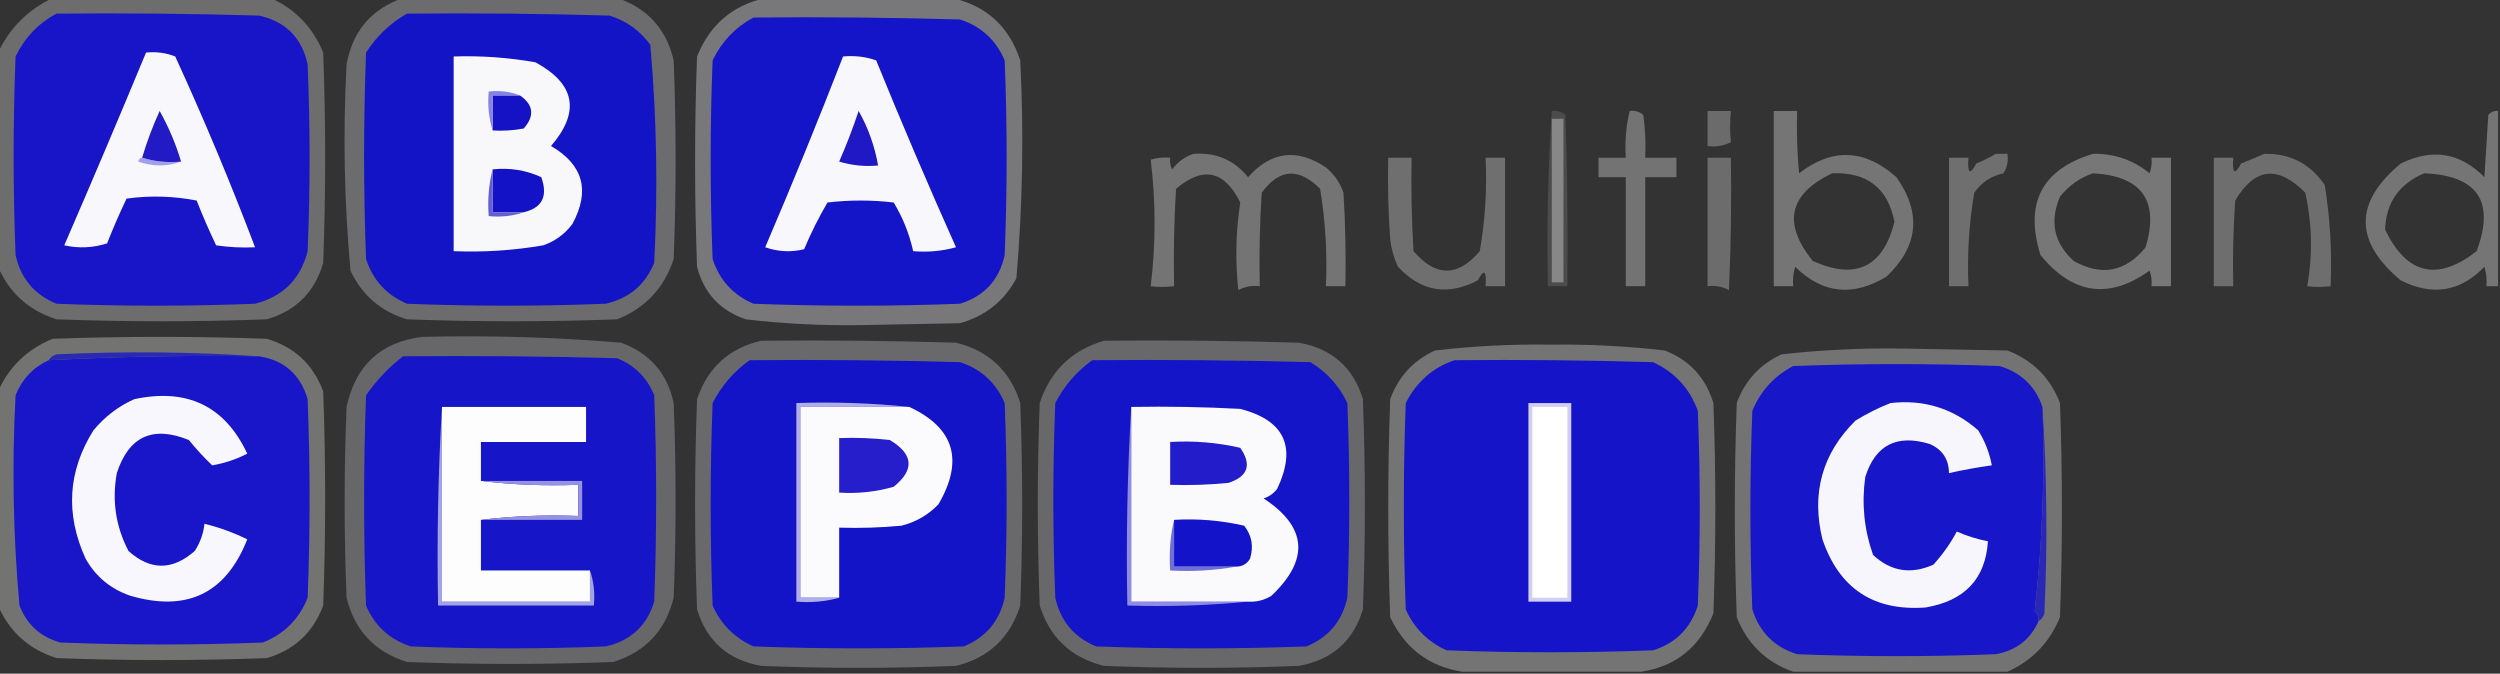
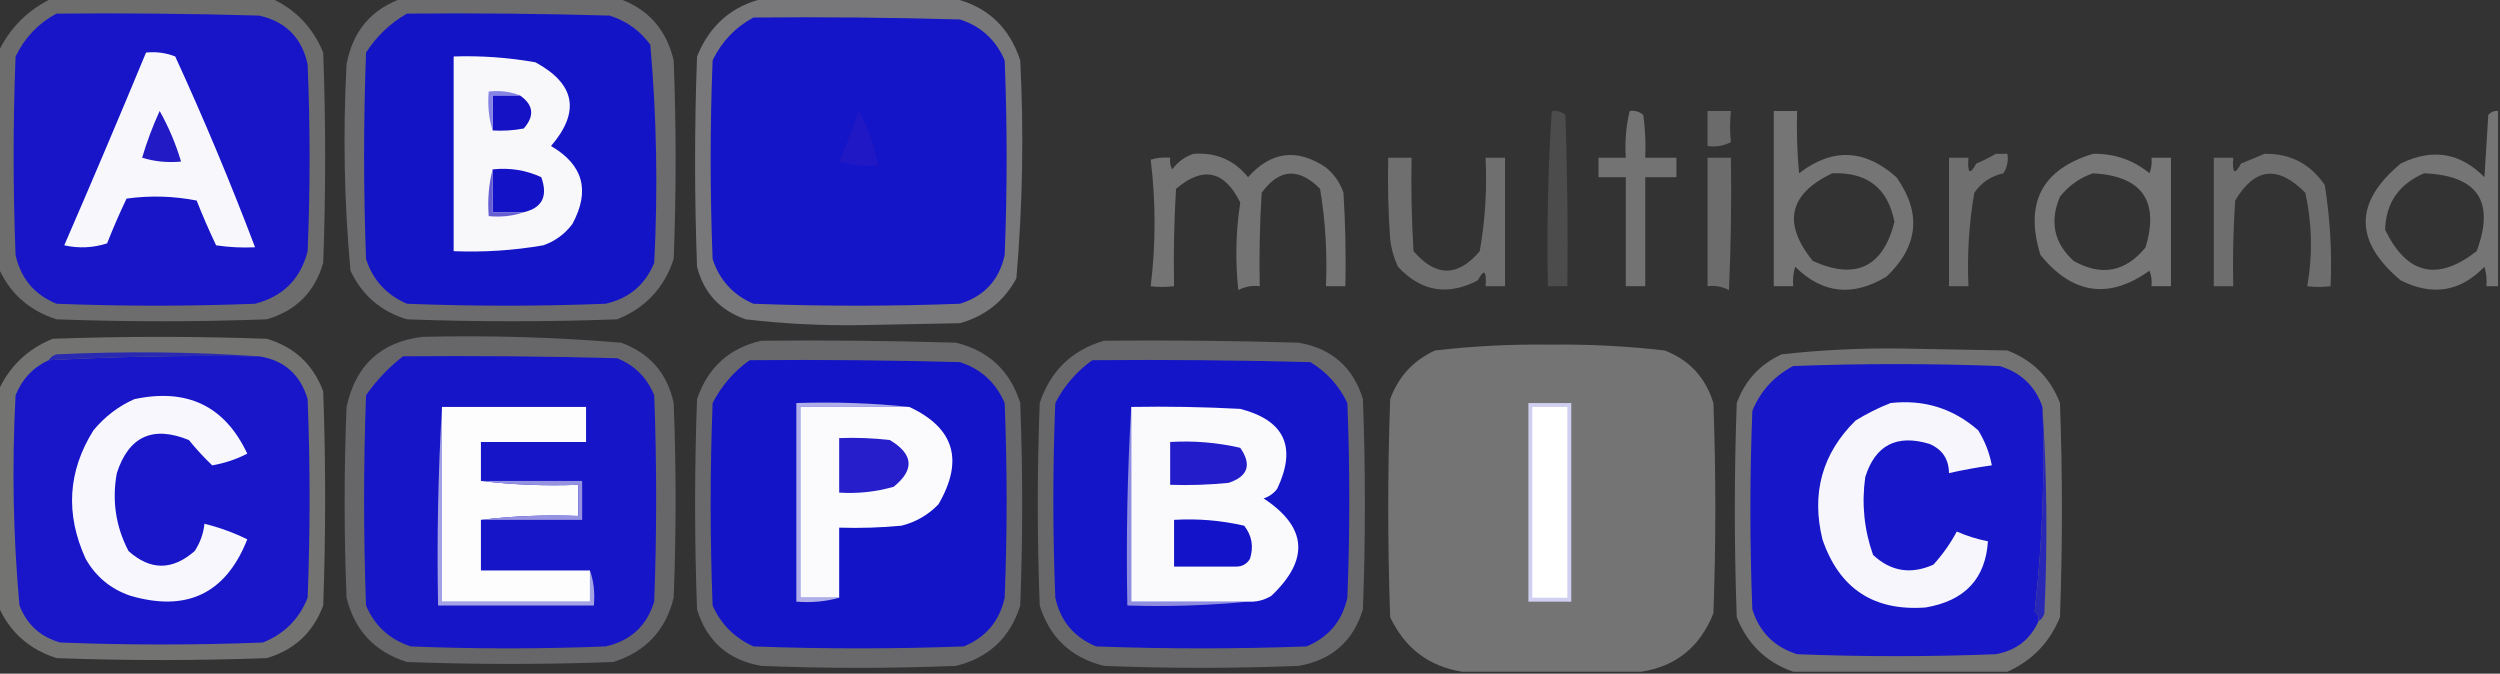
<svg xmlns="http://www.w3.org/2000/svg" width="642px" height="173px" style="shape-rendering:geometricPrecision; text-rendering:geometricPrecision; image-rendering:optimizeQuality; fill-rule:evenodd; clip-rule:evenodd">
  <rect width="100%" height="100%" fill="#333333" stroke="none" />
  <g>
    <path style="opacity:0.761" fill="#7e7d81" d="M 103.5,-0.5 C 121.833,-0.5 140.167,-0.5 158.5,-0.5C 166.256,2.094 171.09,7.427 173,15.5C 173.667,32.5 173.667,49.5 173,66.5C 170.592,73.909 165.758,79.076 158.5,82C 140.5,82.667 122.5,82.667 104.5,82C 97.819,79.987 92.986,75.82 90,69.5C 88.389,51.886 88.055,34.219 89,16.5C 90.597,7.919 95.43,2.252 103.5,-0.5 Z" />
  </g>
  <g>
    <path style="opacity:1" fill="#1414c7" d="M 104.5,3.5 C 121.837,3.333 139.17,3.5 156.5,4C 160.837,5.339 164.337,7.839 167,11.5C 168.64,30.076 168.974,48.743 168,67.5C 165.668,73.164 161.501,76.664 155.5,78C 138.5,78.667 121.5,78.667 104.5,78C 99.243,75.744 95.743,71.91 94,66.5C 93.333,48.833 93.333,31.167 94,13.5C 96.738,9.26 100.238,5.926 104.5,3.5 Z" />
  </g>
  <g>
    <path style="opacity:1" fill="#f8f8fb" d="M 116.5,14.5 C 123.555,14.27 130.555,14.77 137.5,16C 147.73,21.546 149.063,28.713 141.5,37.5C 149.776,42.31 151.609,48.977 147,57.5C 145.062,60.106 142.562,61.939 139.5,63C 131.895,64.311 124.228,64.811 116.5,64.5C 116.5,47.833 116.5,31.167 116.5,14.5 Z" />
  </g>
  <g>
    <path style="opacity:1" fill="#1512c6" d="M 133.5,24.5 C 137.013,26.908 137.346,29.742 134.5,33C 131.854,33.497 129.187,33.664 126.5,33.5C 126.5,30.5 126.5,27.5 126.5,24.5C 128.833,24.5 131.167,24.5 133.5,24.5 Z" />
  </g>
  <g>
    <path style="opacity:1" fill="#8584e4" d="M 133.5,24.5 C 131.167,24.5 128.833,24.5 126.5,24.5C 126.5,27.5 126.5,30.5 126.5,33.5C 125.521,30.375 125.187,27.042 125.5,23.5C 128.385,23.194 131.052,23.527 133.5,24.5 Z" />
  </g>
  <g>
    <path style="opacity:0.675" fill="#585858" d="M 398.5,28.5 C 399.822,28.33 400.989,28.663 402,29.5C 402.5,44.163 402.667,58.83 402.5,73.5C 400.833,73.5 399.167,73.5 397.5,73.5C 397.184,58.422 397.517,43.422 398.5,28.5 Z" />
  </g>
  <g>
-     <path style="opacity:1" fill="#878787" d="M 398.5,30.5 C 399.5,30.5 400.5,30.5 401.5,30.5C 401.5,44.5 401.5,58.5 401.5,72.5C 400.5,72.5 399.5,72.5 398.5,72.5C 398.5,58.5 398.5,44.5 398.5,30.5 Z" />
-   </g>
+     </g>
  <g>
    <path style="opacity:0.974" fill="#757575" d="M 418.5,28.5 C 419.822,28.33 420.989,28.663 422,29.5C 422.499,33.152 422.665,36.818 422.5,40.5C 425.167,40.5 427.833,40.5 430.5,40.5C 430.5,42.167 430.5,43.833 430.5,45.5C 427.833,45.5 425.167,45.5 422.5,45.5C 422.5,54.833 422.5,64.167 422.5,73.5C 420.833,73.5 419.167,73.5 417.5,73.5C 417.5,64.167 417.5,54.833 417.5,45.5C 415.167,45.5 412.833,45.5 410.5,45.5C 410.5,43.833 410.5,42.167 410.5,40.5C 412.833,40.5 415.167,40.5 417.5,40.5C 417.237,36.4 417.57,32.4 418.5,28.5 Z" />
  </g>
  <g>
    <path style="opacity:0.775" fill="#7c7c7c" d="M 438.5,28.5 C 440.5,28.5 442.5,28.5 444.5,28.5C 444.218,31.347 444.218,34.013 444.5,36.5C 442.604,37.466 440.604,37.799 438.5,37.5C 438.5,34.5 438.5,31.5 438.5,28.5 Z" />
  </g>
  <g>
    <path style="opacity:0.925" fill="#7a7a7a" d="M 641.5,28.5 C 641.5,43.5 641.5,58.5 641.5,73.5C 640.5,73.5 639.5,73.5 638.5,73.5C 638.66,71.801 638.494,70.134 638,68.5C 631.823,74.922 624.657,76.089 616.5,72C 604.51,61.967 604.51,51.967 616.5,42C 624.617,38.026 631.784,39.193 638,45.5C 638.333,40.167 638.667,34.833 639,29.5C 639.671,28.748 640.504,28.414 641.5,28.5 Z M 622.5,44.5 C 636.273,45.065 640.773,51.731 636,64.5C 625.919,72.345 618.086,70.511 612.5,59C 612.698,52.131 616.031,47.297 622.5,44.5 Z" />
  </g>
  <g>
    <path style="opacity:0.834" fill="#7c7c7c" d="M 356.5,40.5 C 358.5,40.5 360.5,40.5 362.5,40.5C 362.334,48.507 362.5,56.507 363,64.5C 368.714,71.154 374.381,71.154 380,64.5C 381.401,56.585 381.901,48.585 381.5,40.5C 383.167,40.5 384.833,40.5 386.5,40.5C 386.5,51.5 386.5,62.5 386.5,73.5C 384.833,73.5 383.167,73.5 381.5,73.5C 381.79,69.446 381.123,68.946 379.5,72C 371.753,76.037 364.919,74.87 359,68.5C 357.956,66.285 357.29,63.952 357,61.5C 356.5,54.508 356.334,47.508 356.5,40.5 Z" />
  </g>
  <g>
    <path style="opacity:0.772" fill="#7c7c7c" d="M 438.5,40.5 C 440.5,40.5 442.5,40.5 444.5,40.5C 444.667,51.838 444.5,63.172 444,74.5C 442.301,73.594 440.467,73.261 438.5,73.5C 438.5,62.5 438.5,51.5 438.5,40.5 Z" />
  </g>
  <g>
    <path style="opacity:0.971" fill="#7a7a7a" d="M 537.5,39.5 C 542.972,39.407 547.805,41.074 552,44.5C 552.49,43.207 552.657,41.873 552.5,40.5C 554.167,40.5 555.833,40.5 557.5,40.5C 557.5,51.5 557.5,62.5 557.5,73.5C 555.833,73.5 554.167,73.5 552.5,73.5C 552.657,72.127 552.49,70.793 552,69.5C 541.592,76.947 532.259,75.614 524,65.5C 519.841,52.146 524.341,43.479 537.5,39.5 Z M 537.5,44.5 C 550.059,45.214 554.559,51.548 551,63.5C 545.827,69.858 539.661,71.025 532.5,67C 527.456,62.385 526.29,56.885 529,50.5C 531.322,47.605 534.155,45.605 537.5,44.5 Z" />
  </g>
  <g>
    <path style="opacity:0.902" fill="#7b7b7b" d="M 306.5,39.5 C 312.288,39.101 316.954,41.101 320.5,45.5C 326.42,38.855 333.086,38.022 340.5,43C 342.617,44.731 344.117,46.898 345,49.5C 345.5,57.493 345.666,65.493 345.5,73.5C 343.833,73.5 342.167,73.5 340.5,73.5C 340.87,65.097 340.37,56.764 339,48.5C 333.52,42.963 328.52,43.296 324,49.5C 323.5,57.493 323.334,65.493 323.5,73.5C 321.533,73.261 319.699,73.594 318,74.5C 317.187,66.92 317.353,59.42 318.5,52C 314.413,43.768 308.913,42.601 302,48.5C 301.5,56.827 301.334,65.16 301.5,73.5C 299.22,73.746 297.22,73.746 295.5,73.5C 296.825,62.637 296.825,51.803 295.5,41C 297.134,40.507 298.801,40.34 300.5,40.5C 300.351,41.552 300.517,42.552 301,43.5C 302.5,41.531 304.333,40.198 306.5,39.5 Z" />
  </g>
  <g>
    <path style="opacity:1" fill="#1412c6" d="M 126.5,43.5 C 130.911,43.021 135.078,43.688 139,45.5C 140.754,50.382 139.254,53.382 134.5,54.5C 131.833,54.5 129.167,54.5 126.5,54.5C 126.5,50.833 126.5,47.167 126.5,43.5 Z" />
  </g>
  <g>
    <path style="opacity:0.931" fill="#7a7a7a" d="M 455.5,28.5 C 457.5,28.5 459.5,28.5 461.5,28.5C 461.334,33.844 461.501,39.177 462,44.5C 470.508,37.923 478.842,38.256 487,45.5C 493.498,54.688 492.665,63.188 484.5,71C 475.848,76.271 468.015,75.437 461,68.5C 460.506,70.134 460.34,71.801 460.5,73.5C 458.833,73.5 457.167,73.5 455.5,73.5C 455.5,58.5 455.5,43.5 455.5,28.5 Z M 470.5,44.5 C 479.5,44.149 484.834,48.316 486.5,57C 483.532,68.65 476.532,71.983 465.5,67C 457.713,57.317 459.38,49.817 470.5,44.5 Z" />
  </g>
  <g>
    <path style="opacity:0.814" fill="#7c7c7c" d="M 581.5,39.5 C 588.096,39.382 593.263,42.048 597,47.5C 598.376,56.098 598.876,64.765 598.5,73.5C 596.22,73.746 594.22,73.746 592.5,73.5C 593.932,65.469 593.765,57.469 592,49.5C 584.998,42.373 578.998,43.04 574,51.5C 573.5,58.826 573.334,66.159 573.5,73.5C 571.833,73.5 570.167,73.5 568.5,73.5C 568.5,62.5 568.5,51.5 568.5,40.5C 570.167,40.5 571.833,40.5 573.5,40.5C 573.21,44.554 573.877,45.054 575.5,42C 577.611,41.155 579.611,40.322 581.5,39.5 Z" />
  </g>
  <g>
    <path style="opacity:1" fill="#645ed2" d="M 126.5,43.5 C 126.5,47.167 126.5,50.833 126.5,54.5C 129.167,54.5 131.833,54.5 134.5,54.5C 131.713,55.477 128.713,55.81 125.5,55.5C 125.183,51.298 125.517,47.298 126.5,43.5 Z" />
  </g>
  <g>
    <path style="opacity:0.862" fill="#797979" d="M 512.5,39.5 C 513.5,39.5 514.5,39.5 515.5,39.5C 515.785,41.288 515.452,42.955 514.5,44.5C 511.317,45.19 508.817,46.856 507,49.5C 505.637,57.429 505.137,65.43 505.5,73.5C 503.833,73.5 502.167,73.5 500.5,73.5C 500.5,62.5 500.5,51.5 500.5,40.5C 502.167,40.5 503.833,40.5 505.5,40.5C 505.21,44.554 505.877,45.054 507.5,42C 509.315,41.243 510.981,40.41 512.5,39.5 Z" />
  </g>
  <g>
    <path style="opacity:0.778" fill="#7f7e7f" d="M 13.5,-0.5 C 32.167,-0.5 50.833,-0.5 69.5,-0.5C 75.813,2.314 80.313,6.981 83,13.5C 83.667,31.5 83.667,49.5 83,67.5C 80.833,75 76,79.833 68.5,82C 50.5,82.667 32.5,82.667 14.5,82C 7.383,79.71 2.383,75.21 -0.5,68.5C -0.5,50.167 -0.5,31.833 -0.5,13.5C 2.5,7.167 7.167,2.5 13.5,-0.5 Z" />
  </g>
  <g>
    <path style="opacity:1" fill="#1715c7" d="M 14.5,3.5 C 31.837,3.333 49.17,3.5 66.5,4C 73.333,5.5 77.5,9.667 79,16.5C 79.667,32.5 79.667,48.5 79,64.5C 77.193,71.64 72.693,76.14 65.5,78C 48.5,78.667 31.5,78.667 14.5,78C 8.836,75.668 5.336,71.501 4,65.5C 3.333,48.5 3.333,31.5 4,14.5C 6.357,9.645 9.857,5.979 14.5,3.5 Z" />
  </g>
  <g>
    <path style="opacity:1" fill="#f8f8fc" d="M 37.5,13.5 C 40.119,13.232 42.619,13.565 45,14.5C 52.404,30.636 59.237,46.969 65.5,63.5C 62.15,63.665 58.817,63.498 55.5,63C 53.704,59.24 52.038,55.407 50.5,51.5C 44.528,50.336 38.528,50.17 32.5,51C 30.704,54.76 29.038,58.593 27.5,62.5C 23.878,63.659 20.211,63.825 16.5,63C 23.642,46.551 30.642,30.052 37.5,13.5 Z" />
  </g>
  <g>
-     <path style="opacity:1" fill="#a1a1eb" d="M 36.5,40.5 C 39.625,41.479 42.958,41.813 46.5,41.5C 42.981,42.808 39.315,42.808 35.5,41.5C 35.624,40.893 35.957,40.56 36.5,40.5 Z" />
-   </g>
+     </g>
  <g>
    <path style="opacity:1" fill="#221ac4" d="M 46.5,41.5 C 42.958,41.813 39.625,41.479 36.5,40.5C 37.709,36.411 39.209,32.411 41,28.5C 43.319,32.624 45.153,36.958 46.5,41.5 Z" />
  </g>
  <g>
    <path style="opacity:0.998" fill="#78777a" d="M 196.5,-0.5 C 212.5,-0.5 228.5,-0.5 244.5,-0.5C 253.302,1.464 259.136,6.798 262,15.5C 262.948,34.219 262.614,52.886 261,71.5C 257.837,77.344 253.004,81.177 246.5,83C 237.833,83.167 229.167,83.333 220.5,83.5C 210.763,83.628 201.096,83.128 191.5,82C 184.903,79.737 180.736,75.237 179,68.5C 178.333,50.5 178.333,32.5 179,14.5C 182.293,6.362 188.127,1.362 196.5,-0.5 Z" />
  </g>
  <g>
    <path style="opacity:1" fill="#1414c8" d="M 193.5,4.5 C 211.17,4.333 228.836,4.5 246.5,5C 251.91,6.743 255.744,10.242 258,15.5C 258.667,32.167 258.667,48.833 258,65.5C 256.601,71.9 252.767,76.066 246.5,78C 228.833,78.667 211.167,78.667 193.5,78C 188.269,75.769 184.769,71.935 183,66.5C 182.333,49.5 182.333,32.5 183,15.5C 185.357,10.646 188.857,6.979 193.5,4.5 Z" />
  </g>
  <g>
-     <path style="opacity:1" fill="#f8f7fb" d="M 216.5,14.5 C 219.448,14.223 222.281,14.556 225,15.5C 231.558,31.616 238.391,47.616 245.5,63.5C 241.893,64.489 238.226,64.823 234.5,64.5C 233.524,60.074 231.857,55.907 229.5,52C 223.833,51.333 218.167,51.333 212.5,52C 210.244,55.845 208.244,59.845 206.5,64C 203.118,64.824 199.784,64.657 196.5,63.5C 203.456,47.259 210.123,30.926 216.5,14.5 Z" />
-   </g>
+     </g>
  <g>
    <path style="opacity:1" fill="#1f18c4" d="M 220.5,28.5 C 222.935,32.799 224.602,37.466 225.5,42.5C 222.102,42.82 218.768,42.487 215.5,41.5C 217.371,37.216 219.038,32.883 220.5,28.5 Z" />
  </g>
  <g>
    <path style="opacity:0.852" fill="#807f7f" d="M 515.5,172.5 C 497.167,172.5 478.833,172.5 460.5,172.5C 453.607,170.11 448.774,165.443 446,158.5C 445.333,140.167 445.333,121.833 446,103.5C 448.106,97.728 451.939,93.562 457.5,91C 467.597,89.87 477.764,89.37 488,89.5C 497.167,89.667 506.333,89.833 515.5,90C 522.026,92.526 526.526,97.026 529,103.5C 529.667,121.833 529.667,140.167 529,158.5C 526.339,164.994 521.839,169.661 515.5,172.5 Z" />
  </g>
  <g>
    <path style="opacity:1" fill="#1716c8" d="M 524.5,104.5 C 525.145,122.238 524.478,139.738 522.5,157C 523.252,157.671 523.586,158.504 523.5,159.5C 521.393,164.234 517.726,167.067 512.5,168C 495.5,168.667 478.5,168.667 461.5,168C 455.667,166.167 451.833,162.333 450,156.5C 449.333,139.5 449.333,122.5 450,105.5C 452.11,100.391 455.61,96.557 460.5,94C 478.167,93.333 495.833,93.333 513.5,94C 519.009,95.678 522.676,99.178 524.5,104.5 Z" />
  </g>
  <g>
    <path style="opacity:0.844" fill="#7f7f7e" d="M -0.5,155.5 C -0.5,137.167 -0.5,118.833 -0.5,100.5C 2.314,94.187 6.981,89.687 13.5,87C 31.833,86.333 50.167,86.333 68.5,87C 75.573,89.072 80.406,93.572 83,100.5C 83.667,118.833 83.667,137.167 83,155.5C 80.406,162.428 75.573,166.928 68.5,169C 50.5,169.667 32.5,169.667 14.5,169C 7.383,166.71 2.383,162.21 -0.5,155.5 Z" />
  </g>
  <g>
    <path style="opacity:1" fill="#1816c8" d="M 66.5,91.5 C 72.951,92.489 77.118,96.155 79,102.5C 79.667,119.5 79.667,136.5 79,153.5C 76.842,158.96 73.009,162.793 67.5,165C 50.167,165.667 32.833,165.667 15.5,165C 10.427,163.594 6.927,160.428 5,155.5C 3.374,137.566 3.041,119.566 4,101.5C 5.681,97.321 8.515,94.321 12.5,92.5C 30.472,91.554 48.472,91.221 66.5,91.5 Z" />
  </g>
  <g>
    <path style="opacity:1" fill="#2929b2" d="M 66.5,91.5 C 48.472,91.221 30.472,91.554 12.5,92.5C 12.918,91.778 13.584,91.278 14.5,91C 32.005,90.171 49.338,90.338 66.5,91.5 Z" />
  </g>
  <g>
    <path style="opacity:1" fill="#f7f7fd" d="M 34.5,102.5 C 48.088,99.607 57.755,104.274 63.5,116.5C 60.672,117.958 57.672,118.958 54.5,119.5C 52.402,117.511 50.402,115.345 48.5,113C 39.226,109.222 33.059,112.055 30,121.5C 28.719,128.543 29.719,135.21 33,141.5C 38.601,146.528 44.268,146.528 50,141.5C 51.411,139.35 52.245,137.016 52.5,134.5C 56.294,135.432 59.961,136.765 63.5,138.5C 58.027,152.393 48.027,157.226 33.5,153C 28.451,151.283 24.618,148.116 22,143.5C 16.745,132.028 17.412,121.028 24,110.5C 26.94,106.963 30.44,104.297 34.5,102.5 Z" />
  </g>
  <g>
    <path style="opacity:0.731" fill="#7a797d" d="M 108.5,86.5 C 125.542,86.09 142.542,86.59 159.5,88C 166.873,90.704 171.373,95.87 173,103.5C 173.667,120.167 173.667,136.833 173,153.5C 170.941,161.893 165.775,167.393 157.5,170C 139.833,170.667 122.167,170.667 104.5,170C 96.225,167.393 91.059,161.893 89,153.5C 88.333,137.167 88.333,120.833 89,104.5C 91.304,93.792 97.804,87.792 108.5,86.5 Z" />
  </g>
  <g>
    <path style="opacity:1" fill="#1615c8" d="M 103.5,91.5 C 121.836,91.333 140.17,91.5 158.5,92C 163,93.833 166.167,97 168,101.5C 168.667,119.167 168.667,136.833 168,154.5C 166.092,160.74 161.925,164.573 155.5,166C 138.833,166.667 122.167,166.667 105.5,166C 100.065,164.231 96.231,160.731 94,155.5C 93.333,137.5 93.333,119.5 94,101.5C 96.696,97.639 99.863,94.306 103.5,91.5 Z" />
  </g>
  <g>
    <path style="opacity:1" fill="#f6f6fc" d="M 485.5,103.5 C 494.06,102.535 501.56,104.869 508,110.5C 509.741,113.309 510.908,116.309 511.5,119.5C 507.803,120.008 504.136,120.674 500.5,121.5C 500.456,117.91 498.789,115.41 495.5,114C 487.079,111.459 481.579,114.292 479,122.5C 478.039,129.336 478.705,136.003 481,142.5C 485.546,146.749 490.713,147.582 496.5,145C 498.893,142.358 500.893,139.525 502.5,136.5C 505.07,137.634 507.736,138.468 510.5,139C 509.884,148.63 504.55,154.297 494.5,156C 481.152,156.983 472.319,151.15 468,138.5C 465.11,126.622 467.943,116.455 476.5,108C 479.437,106.199 482.437,104.699 485.5,103.5 Z" />
  </g>
  <g>
    <path style="opacity:1" fill="#a3a2e5" d="M 113.5,104.5 C 113.5,121.167 113.5,137.833 113.5,154.5C 126.167,154.5 138.833,154.5 151.5,154.5C 151.5,151.833 151.5,149.167 151.5,146.5C 152.477,149.287 152.81,152.287 152.5,155.5C 139.167,155.5 125.833,155.5 112.5,155.5C 112.17,138.325 112.503,121.325 113.5,104.5 Z" />
  </g>
  <g>
    <path style="opacity:1" fill="#fdfdfe" d="M 113.5,104.5 C 125.833,104.5 138.167,104.5 150.5,104.5C 150.5,107.5 150.5,110.5 150.5,113.5C 141.5,113.5 132.5,113.5 123.5,113.5C 123.5,116.833 123.5,120.167 123.5,123.5C 131.65,124.493 139.983,124.826 148.5,124.5C 148.5,127.167 148.5,129.833 148.5,132.5C 139.983,132.174 131.65,132.507 123.5,133.5C 123.5,137.833 123.5,142.167 123.5,146.5C 132.833,146.5 142.167,146.5 151.5,146.5C 151.5,149.167 151.5,151.833 151.5,154.5C 138.833,154.5 126.167,154.5 113.5,154.5C 113.5,137.833 113.5,121.167 113.5,104.5 Z" />
  </g>
  <g>
    <path style="opacity:1" fill="#2927b6" d="M 524.5,104.5 C 525.662,121.995 525.829,139.662 525,157.5C 524.722,158.416 524.222,159.082 523.5,159.5C 523.586,158.504 523.252,157.671 522.5,157C 524.478,139.738 525.145,122.238 524.5,104.5 Z" />
  </g>
  <g>
    <path style="opacity:1" fill="#9593e1" d="M 123.5,123.5 C 132.167,123.5 140.833,123.5 149.5,123.5C 149.5,126.833 149.5,130.167 149.5,133.5C 140.833,133.5 132.167,133.5 123.5,133.5C 131.65,132.507 139.983,132.174 148.5,132.5C 148.5,129.833 148.5,127.167 148.5,124.5C 139.983,124.826 131.65,124.493 123.5,123.5 Z" />
  </g>
  <g>
    <path style="opacity:0.732" fill="#7d7c80" d="M 195.5,87.5 C 212.17,87.333 228.837,87.5 245.5,88C 253.927,90.095 259.427,95.261 262,103.5C 262.667,120.833 262.667,138.167 262,155.5C 259.427,163.739 253.927,168.905 245.5,171C 228.833,171.667 212.167,171.667 195.5,171C 187.002,169.512 181.502,164.678 179,156.5C 178.333,138.5 178.333,120.5 179,102.5C 181.741,94.392 187.241,89.392 195.5,87.5 Z" />
  </g>
  <g>
    <path style="opacity:1" fill="#1313c8" d="M 192.5,92.5 C 210.503,92.333 228.503,92.5 246.5,93C 251.91,94.743 255.744,98.243 258,103.5C 258.667,120.167 258.667,136.833 258,153.5C 256.664,159.501 253.164,163.668 247.5,166C 229.5,166.667 211.5,166.667 193.5,166C 188.667,163.833 185.167,160.333 183,155.5C 182.333,138.167 182.333,120.833 183,103.5C 185.314,99.025 188.48,95.358 192.5,92.5 Z" />
  </g>
  <g>
    <path style="opacity:1" fill="#fbfbfe" d="M 233.5,104.5 C 245.068,109.868 247.568,118.201 241,129.5C 238.374,132.231 235.207,134.064 231.5,135C 226.177,135.499 220.844,135.666 215.5,135.5C 215.5,141.5 215.5,147.5 215.5,153.5C 212.167,153.5 208.833,153.5 205.5,153.5C 205.5,137.167 205.5,120.833 205.5,104.5C 214.833,104.5 224.167,104.5 233.5,104.5 Z" />
  </g>
  <g>
    <path style="opacity:1" fill="#251eca" d="M 215.5,112.5 C 219.846,112.334 224.179,112.501 228.5,113C 234.582,116.626 234.915,120.626 229.5,125C 224.934,126.309 220.267,126.809 215.5,126.5C 215.5,121.833 215.5,117.167 215.5,112.5 Z" />
  </g>
  <g>
    <path style="opacity:1" fill="#afaee8" d="M 233.5,104.5 C 224.167,104.5 214.833,104.5 205.5,104.5C 205.5,120.833 205.5,137.167 205.5,153.5C 208.833,153.5 212.167,153.5 215.5,153.5C 212.038,154.482 208.371,154.815 204.5,154.5C 204.5,137.5 204.5,120.5 204.5,103.5C 214.348,103.173 224.014,103.506 233.5,104.5 Z" />
  </g>
  <g>
    <path style="opacity:0.73" fill="#7c7b80" d="M 283.5,87.5 C 300.17,87.333 316.837,87.5 333.5,88C 341.998,89.488 347.498,94.322 350,102.5C 350.667,120.5 350.667,138.5 350,156.5C 347.498,164.678 341.998,169.512 333.5,171C 316.833,171.667 300.167,171.667 283.5,171C 275.073,168.905 269.573,163.739 267,155.5C 266.333,138.167 266.333,120.833 267,103.5C 269.752,95.247 275.252,89.913 283.5,87.5 Z" />
  </g>
  <g>
    <path style="opacity:1" fill="#1414c8" d="M 280.5,92.5 C 299.17,92.333 317.836,92.5 336.5,93C 340.719,95.552 343.886,99.052 346,103.5C 346.667,120.167 346.667,136.833 346,153.5C 344.702,159.469 341.202,163.635 335.5,166C 317.5,166.667 299.5,166.667 281.5,166C 275.836,163.668 272.336,159.501 271,153.5C 270.333,136.833 270.333,120.167 271,103.5C 273.314,99.025 276.48,95.358 280.5,92.5 Z" />
  </g>
  <g>
    <path style="opacity:1" fill="#8f8de0" d="M 290.5,104.5 C 290.5,121.167 290.5,137.833 290.5,154.5C 300.5,154.5 310.5,154.5 320.5,154.5C 310.347,155.494 300.014,155.828 289.5,155.5C 289.17,138.325 289.503,121.325 290.5,104.5 Z" />
  </g>
  <g>
    <path style="opacity:1" fill="#fafafd" d="M 290.5,104.5 C 299.839,104.334 309.173,104.5 318.5,105C 329.891,107.951 333.058,114.784 328,125.5C 327.097,126.701 325.931,127.535 324.5,128C 335.66,135.338 336.327,143.672 326.5,153C 324.655,154.128 322.655,154.628 320.5,154.5C 310.5,154.5 300.5,154.5 290.5,154.5C 290.5,137.833 290.5,121.167 290.5,104.5 Z" />
  </g>
  <g>
-     <path style="opacity:1" fill="#6f6fd8" d="M 301.5,133.5 C 301.5,137.5 301.5,141.5 301.5,145.5C 306.833,145.5 312.167,145.5 317.5,145.5C 312.025,146.489 306.358,146.822 300.5,146.5C 300.182,141.968 300.515,137.634 301.5,133.5 Z" />
-   </g>
+     </g>
  <g>
    <path style="opacity:1" fill="#1313c9" d="M 301.5,133.5 C 307.593,133.139 313.593,133.639 319.5,135C 321.478,137.497 321.978,140.331 321,143.5C 320.184,144.823 319.017,145.489 317.5,145.5C 312.167,145.5 306.833,145.5 301.5,145.5C 301.5,141.5 301.5,137.5 301.5,133.5 Z" />
  </g>
  <g>
    <path style="opacity:1" fill="#221cca" d="M 300.5,113.5 C 306.593,113.139 312.593,113.639 318.5,115C 321.5,119.333 320.5,122.333 315.5,124C 310.511,124.499 305.511,124.666 300.5,124.5C 300.5,120.833 300.5,117.167 300.5,113.5 Z" />
  </g>
  <g>
    <path style="opacity:0.922" fill="#7a7a7a" d="M 421.5,172.5 C 406.167,172.5 390.833,172.5 375.5,172.5C 366.967,171.154 360.8,166.487 357,158.5C 356.333,139.833 356.333,121.167 357,102.5C 359.106,96.728 362.939,92.562 368.5,90C 378.263,88.871 388.097,88.371 398,88.5C 407.903,88.371 417.737,88.871 427.5,90C 433.818,92.443 437.985,96.943 440,103.5C 440.667,121.5 440.667,139.5 440,157.5C 436.575,166.111 430.408,171.111 421.5,172.5 Z" />
  </g>
  <g>
-     <path style="opacity:1" fill="#1514c8" d="M 373.5,92.5 C 390.503,92.333 407.503,92.5 424.5,93C 430.088,95.586 433.921,99.753 436,105.5C 436.667,122.167 436.667,138.833 436,155.5C 434.141,161.36 430.307,165.193 424.5,167C 406.833,167.667 389.167,167.667 371.5,167C 366.667,164.833 363.167,161.333 361,156.5C 360.333,138.833 360.333,121.167 361,103.5C 363.758,98.066 367.925,94.4 373.5,92.5 Z" />
-   </g>
+     </g>
  <g>
    <path style="opacity:1" fill="#d0cff1" d="M 392.5,103.5 C 396.167,103.5 399.833,103.5 403.5,103.5C 403.5,120.5 403.5,137.5 403.5,154.5C 399.833,154.5 396.167,154.5 392.5,154.5C 392.5,137.5 392.5,120.5 392.5,103.5 Z" />
  </g>
  <g>
    <path style="opacity:1" fill="#fefffe" d="M 393.5,104.5 C 396.5,104.5 399.5,104.5 402.5,104.5C 402.5,120.833 402.5,137.167 402.5,153.5C 399.5,153.5 396.5,153.5 393.5,153.5C 393.5,137.167 393.5,120.833 393.5,104.5 Z" />
  </g>
</svg>